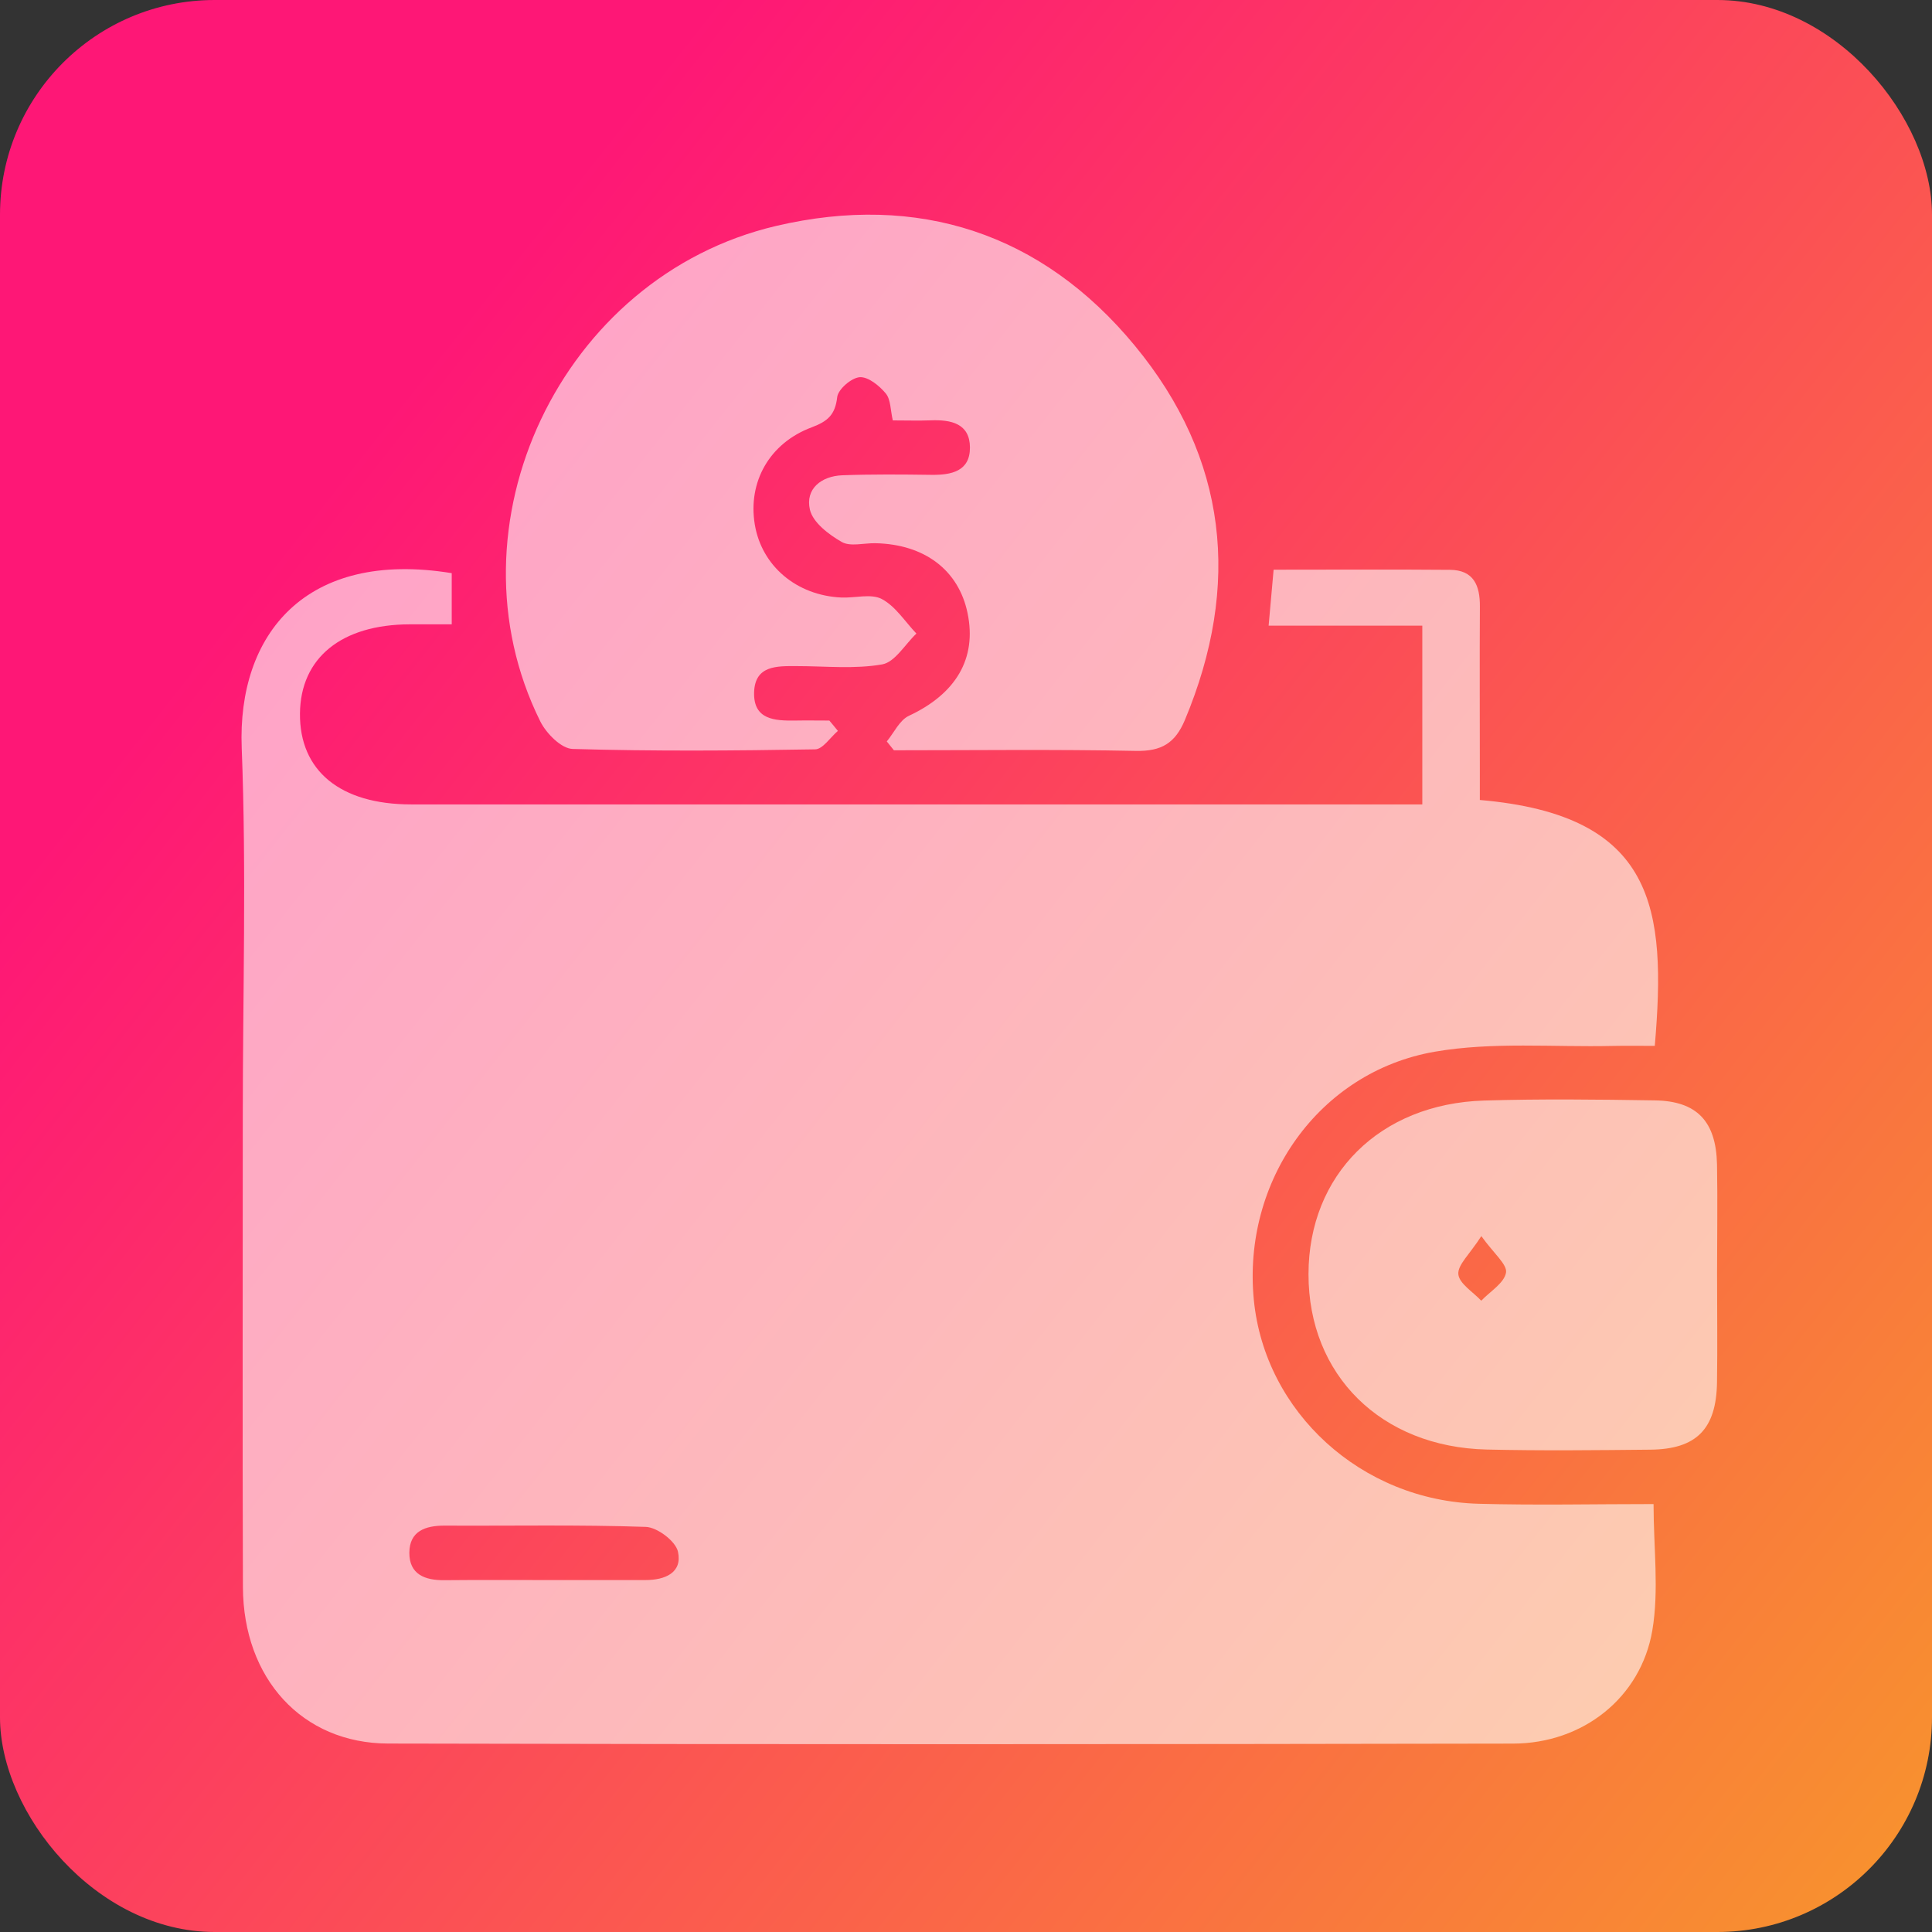
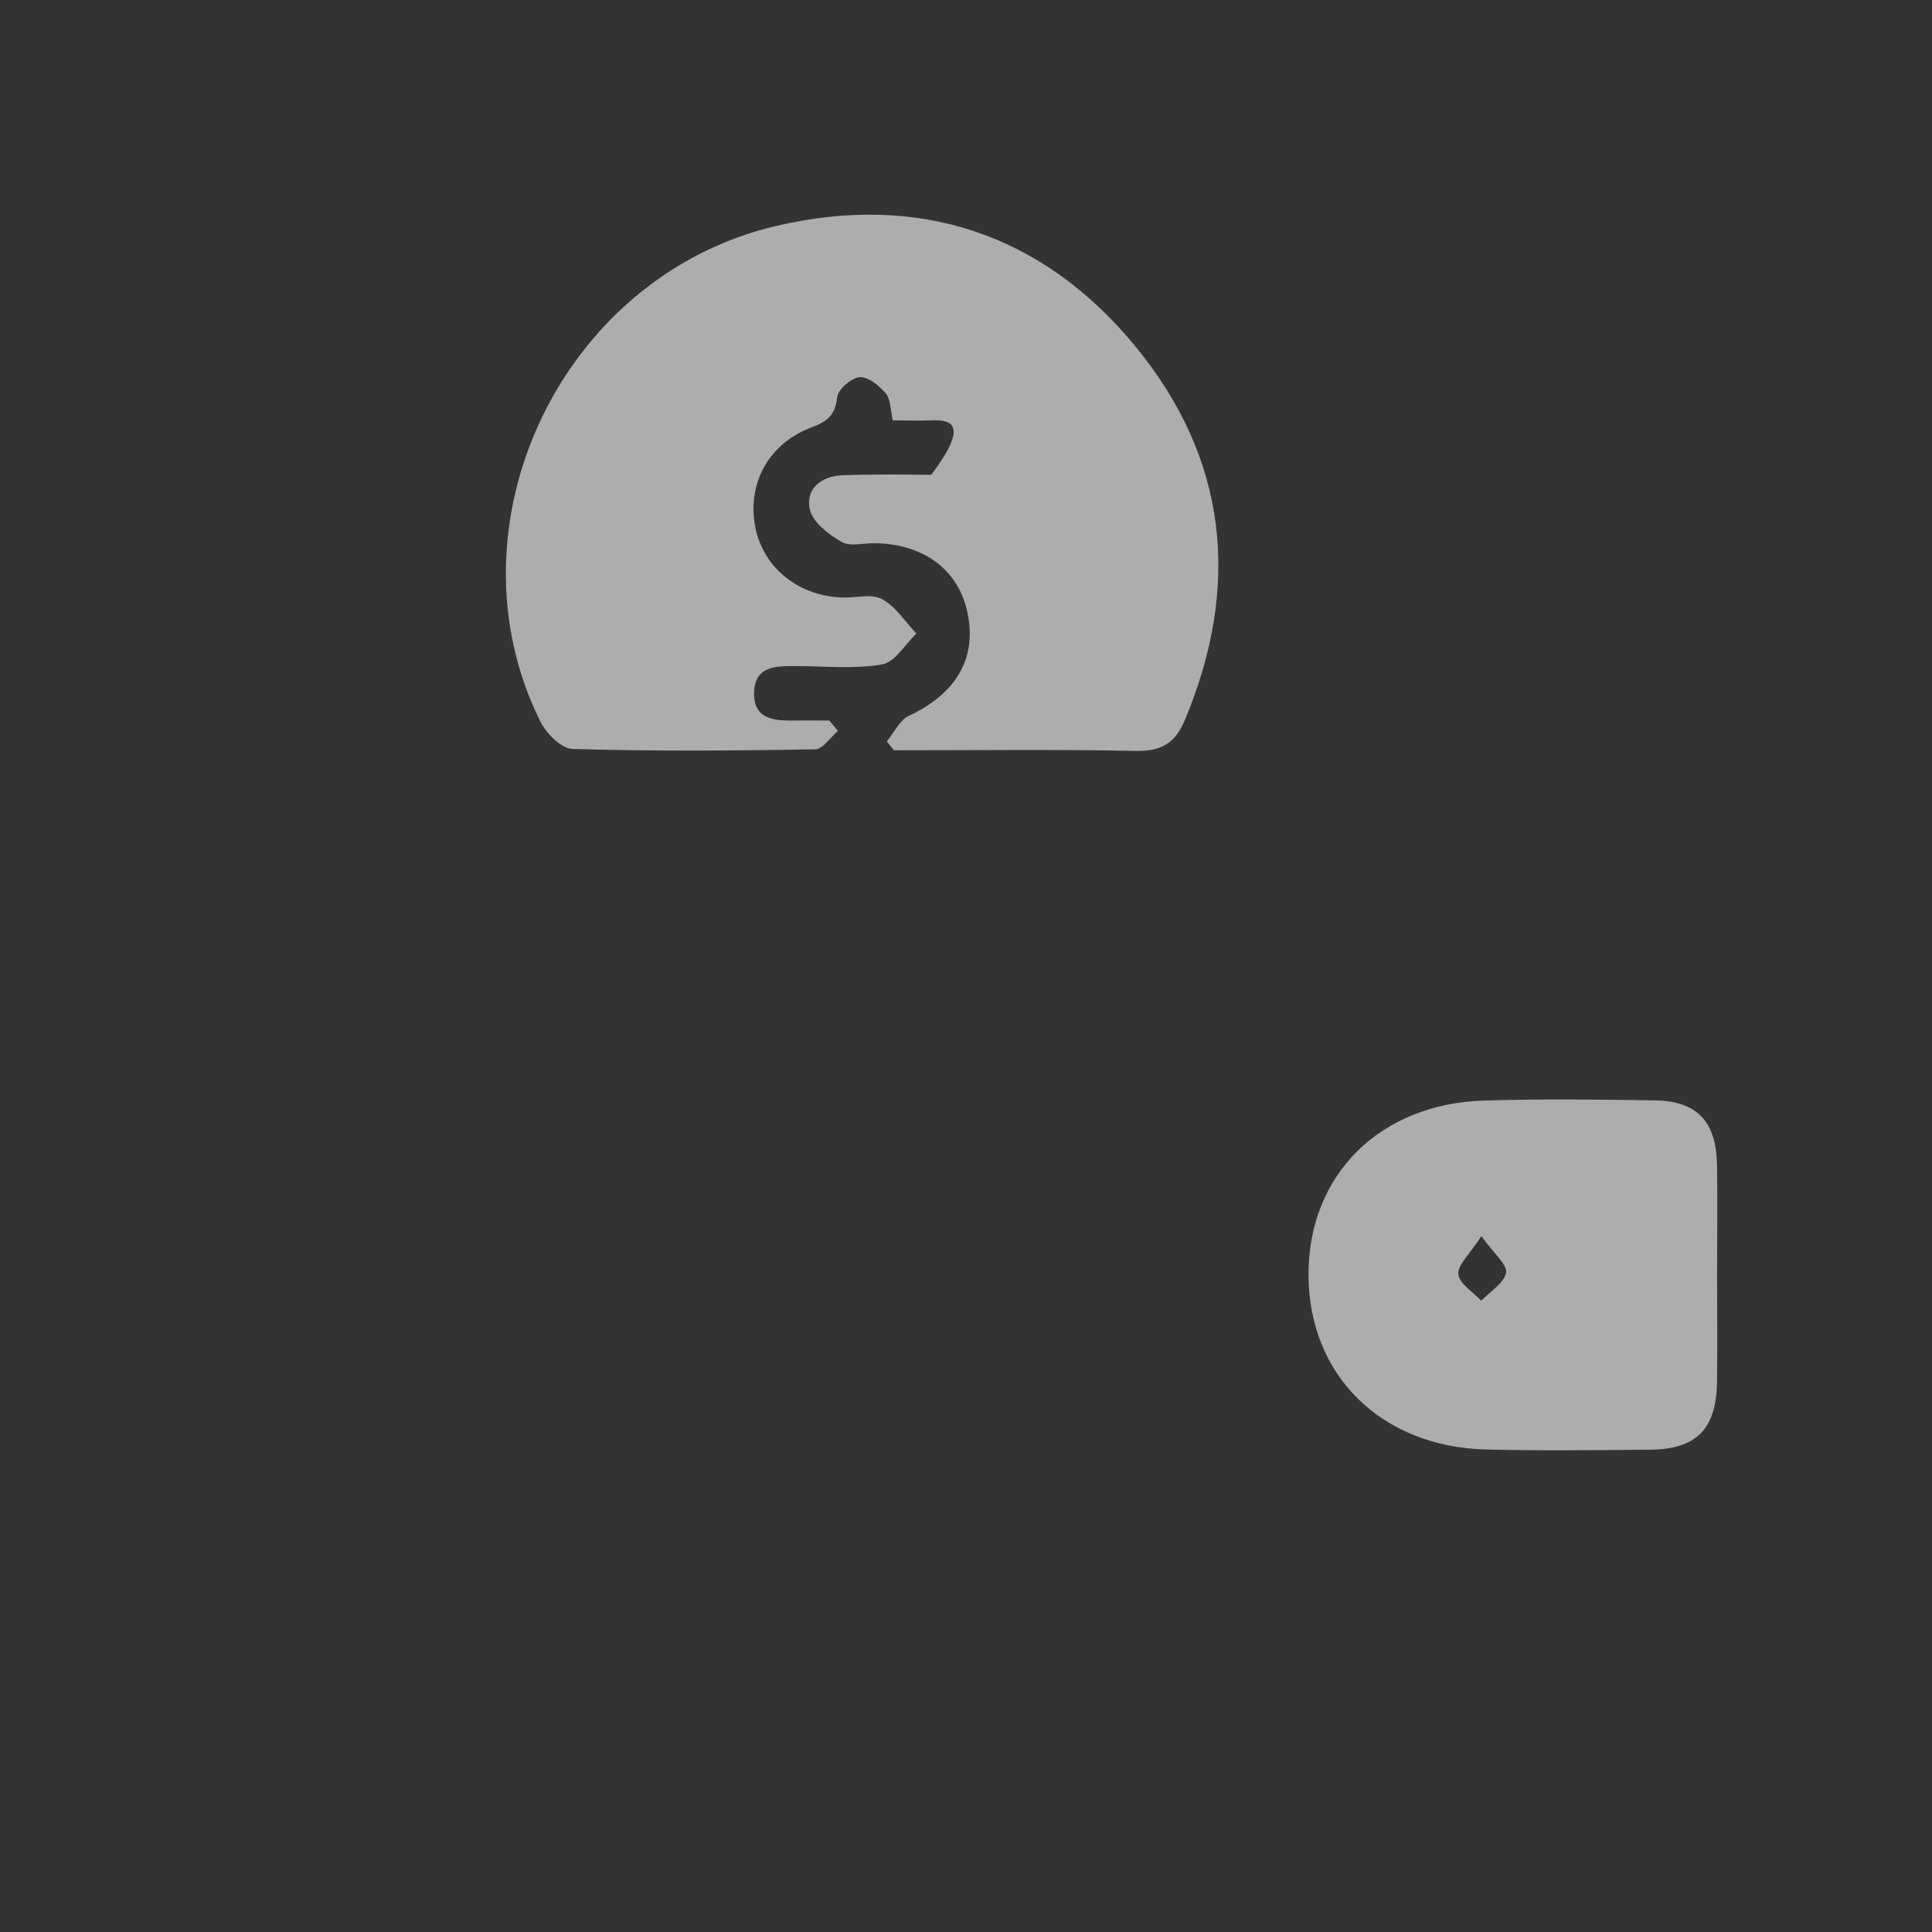
<svg xmlns="http://www.w3.org/2000/svg" width="72" height="72" viewBox="0 0 72 72" fill="none">
  <rect x="0" y="0" width="72" height="72" fill="#333333" stroke="none" />
-   <rect width="72" height="72" rx="8" fill="url(#paint0_linear_405_2729)" />
-   <path d="M16.835 21.36C16.835 21.971 16.835 22.512 16.835 23.267C16.328 23.267 15.798 23.267 15.27 23.267C12.726 23.275 11.2 24.513 11.179 26.588C11.159 28.724 12.68 29.978 15.321 29.978C25.43 29.98 35.541 29.978 45.649 29.978C48.068 29.978 50.487 29.978 53.005 29.978C53.005 27.771 53.005 25.627 53.005 23.316C51.185 23.316 49.302 23.316 47.278 23.316C47.347 22.53 47.403 21.925 47.464 21.231C49.712 21.231 51.873 21.218 54.035 21.236C54.922 21.243 55.156 21.821 55.151 22.604C55.139 24.595 55.149 26.588 55.149 28.579C55.149 28.996 55.149 29.411 55.149 29.813C61.709 30.377 62.104 33.868 61.669 38.977C61.154 38.977 60.618 38.967 60.083 38.979C57.879 39.028 55.625 38.822 53.477 39.193C49.136 39.943 46.294 44.029 46.727 48.446C47.138 52.632 50.734 55.922 55.103 56.041C57.262 56.1 59.426 56.052 61.623 56.052C61.623 57.679 61.832 59.261 61.577 60.763C61.146 63.278 58.98 64.974 56.39 64.979C42.415 65.005 28.44 65.01 14.465 64.977C11.258 64.969 9.066 62.553 9.053 59.146C9.033 53.298 9.048 47.449 9.048 41.603C9.048 37.026 9.186 32.444 9.008 27.875C8.842 23.644 11.388 20.473 16.835 21.36ZM20.248 58.884C21.517 58.884 22.789 58.882 24.058 58.884C24.787 58.884 25.437 58.61 25.266 57.827C25.18 57.435 24.497 56.919 24.069 56.903C21.573 56.817 19.073 56.868 16.575 56.855C15.851 56.853 15.26 57.059 15.255 57.867C15.252 58.673 15.836 58.897 16.562 58.889C17.793 58.877 19.022 58.884 20.248 58.884Z" fill="white" fill-opacity="0.6" />
-   <path d="M31.226 27.239C30.943 27.478 30.665 27.921 30.379 27.926C27.364 27.977 24.349 28 21.336 27.911C20.918 27.898 20.357 27.331 20.136 26.886C16.519 19.606 20.893 10.302 28.924 8.42C34.213 7.182 38.829 8.685 42.292 12.883C45.751 17.073 46.258 21.808 44.158 26.83C43.794 27.7 43.281 28.002 42.333 27.984C39.328 27.923 36.321 27.961 33.313 27.961C33.224 27.852 33.137 27.74 33.048 27.631C33.318 27.305 33.525 26.837 33.874 26.675C35.622 25.858 36.41 24.544 36.058 22.848C35.727 21.246 34.452 20.28 32.62 20.244C32.194 20.236 31.684 20.381 31.366 20.196C30.884 19.919 30.293 19.471 30.183 18.993C30.005 18.22 30.604 17.742 31.394 17.712C32.497 17.671 33.601 17.681 34.705 17.696C35.457 17.706 36.152 17.564 36.147 16.674C36.142 15.784 35.444 15.636 34.694 15.665C34.231 15.682 33.767 15.667 33.272 15.667C33.183 15.286 33.198 14.892 33.012 14.665C32.773 14.375 32.355 14.035 32.039 14.057C31.728 14.08 31.233 14.508 31.2 14.8C31.126 15.459 30.843 15.703 30.252 15.924C28.672 16.514 27.866 17.963 28.129 19.547C28.386 21.091 29.683 22.192 31.356 22.268C31.865 22.291 32.462 22.113 32.862 22.324C33.377 22.596 33.728 23.168 34.152 23.611C33.728 24.012 33.354 24.676 32.875 24.76C31.845 24.941 30.762 24.824 29.699 24.824C28.955 24.821 28.131 24.791 28.103 25.808C28.078 26.825 28.873 26.863 29.638 26.853C30.061 26.845 30.484 26.853 30.907 26.853C31.014 26.977 31.121 27.11 31.226 27.239Z" fill="white" fill-opacity="0.6" />
+   <path d="M31.226 27.239C30.943 27.478 30.665 27.921 30.379 27.926C27.364 27.977 24.349 28 21.336 27.911C20.918 27.898 20.357 27.331 20.136 26.886C16.519 19.606 20.893 10.302 28.924 8.42C34.213 7.182 38.829 8.685 42.292 12.883C45.751 17.073 46.258 21.808 44.158 26.83C43.794 27.7 43.281 28.002 42.333 27.984C39.328 27.923 36.321 27.961 33.313 27.961C33.224 27.852 33.137 27.74 33.048 27.631C33.318 27.305 33.525 26.837 33.874 26.675C35.622 25.858 36.41 24.544 36.058 22.848C35.727 21.246 34.452 20.28 32.62 20.244C32.194 20.236 31.684 20.381 31.366 20.196C30.884 19.919 30.293 19.471 30.183 18.993C30.005 18.22 30.604 17.742 31.394 17.712C32.497 17.671 33.601 17.681 34.705 17.696C36.142 15.784 35.444 15.636 34.694 15.665C34.231 15.682 33.767 15.667 33.272 15.667C33.183 15.286 33.198 14.892 33.012 14.665C32.773 14.375 32.355 14.035 32.039 14.057C31.728 14.08 31.233 14.508 31.2 14.8C31.126 15.459 30.843 15.703 30.252 15.924C28.672 16.514 27.866 17.963 28.129 19.547C28.386 21.091 29.683 22.192 31.356 22.268C31.865 22.291 32.462 22.113 32.862 22.324C33.377 22.596 33.728 23.168 34.152 23.611C33.728 24.012 33.354 24.676 32.875 24.76C31.845 24.941 30.762 24.824 29.699 24.824C28.955 24.821 28.131 24.791 28.103 25.808C28.078 26.825 28.873 26.863 29.638 26.853C30.061 26.845 30.484 26.853 30.907 26.853C31.014 26.977 31.121 27.11 31.226 27.239Z" fill="white" fill-opacity="0.6" />
  <path d="M63.99 47.454C63.99 48.807 64.008 50.163 63.988 51.515C63.962 53.255 63.223 54.007 61.508 54.025C59.474 54.045 57.438 54.068 55.404 54.02C51.466 53.928 48.759 51.241 48.764 47.482C48.769 43.783 51.417 41.133 55.309 41.014C57.427 40.95 59.548 40.975 61.669 41.008C63.236 41.031 63.955 41.787 63.988 43.396C64.013 44.749 63.99 46.102 63.99 47.454ZM55.205 46.066C54.772 46.742 54.318 47.137 54.348 47.487C54.382 47.838 54.896 48.146 55.202 48.474C55.531 48.128 56.053 47.821 56.125 47.429C56.178 47.124 55.671 46.717 55.205 46.066Z" fill="white" fill-opacity="0.6" />
  <defs>
    <linearGradient id="paint0_linear_405_2729" x1="8" y1="23.5" x2="69.5" y2="72" gradientUnits="userSpaceOnUse">
      <stop stop-color="#FE1776" />
      <stop offset="1" stop-color="#F8922E" />
    </linearGradient>
  </defs>
</svg>